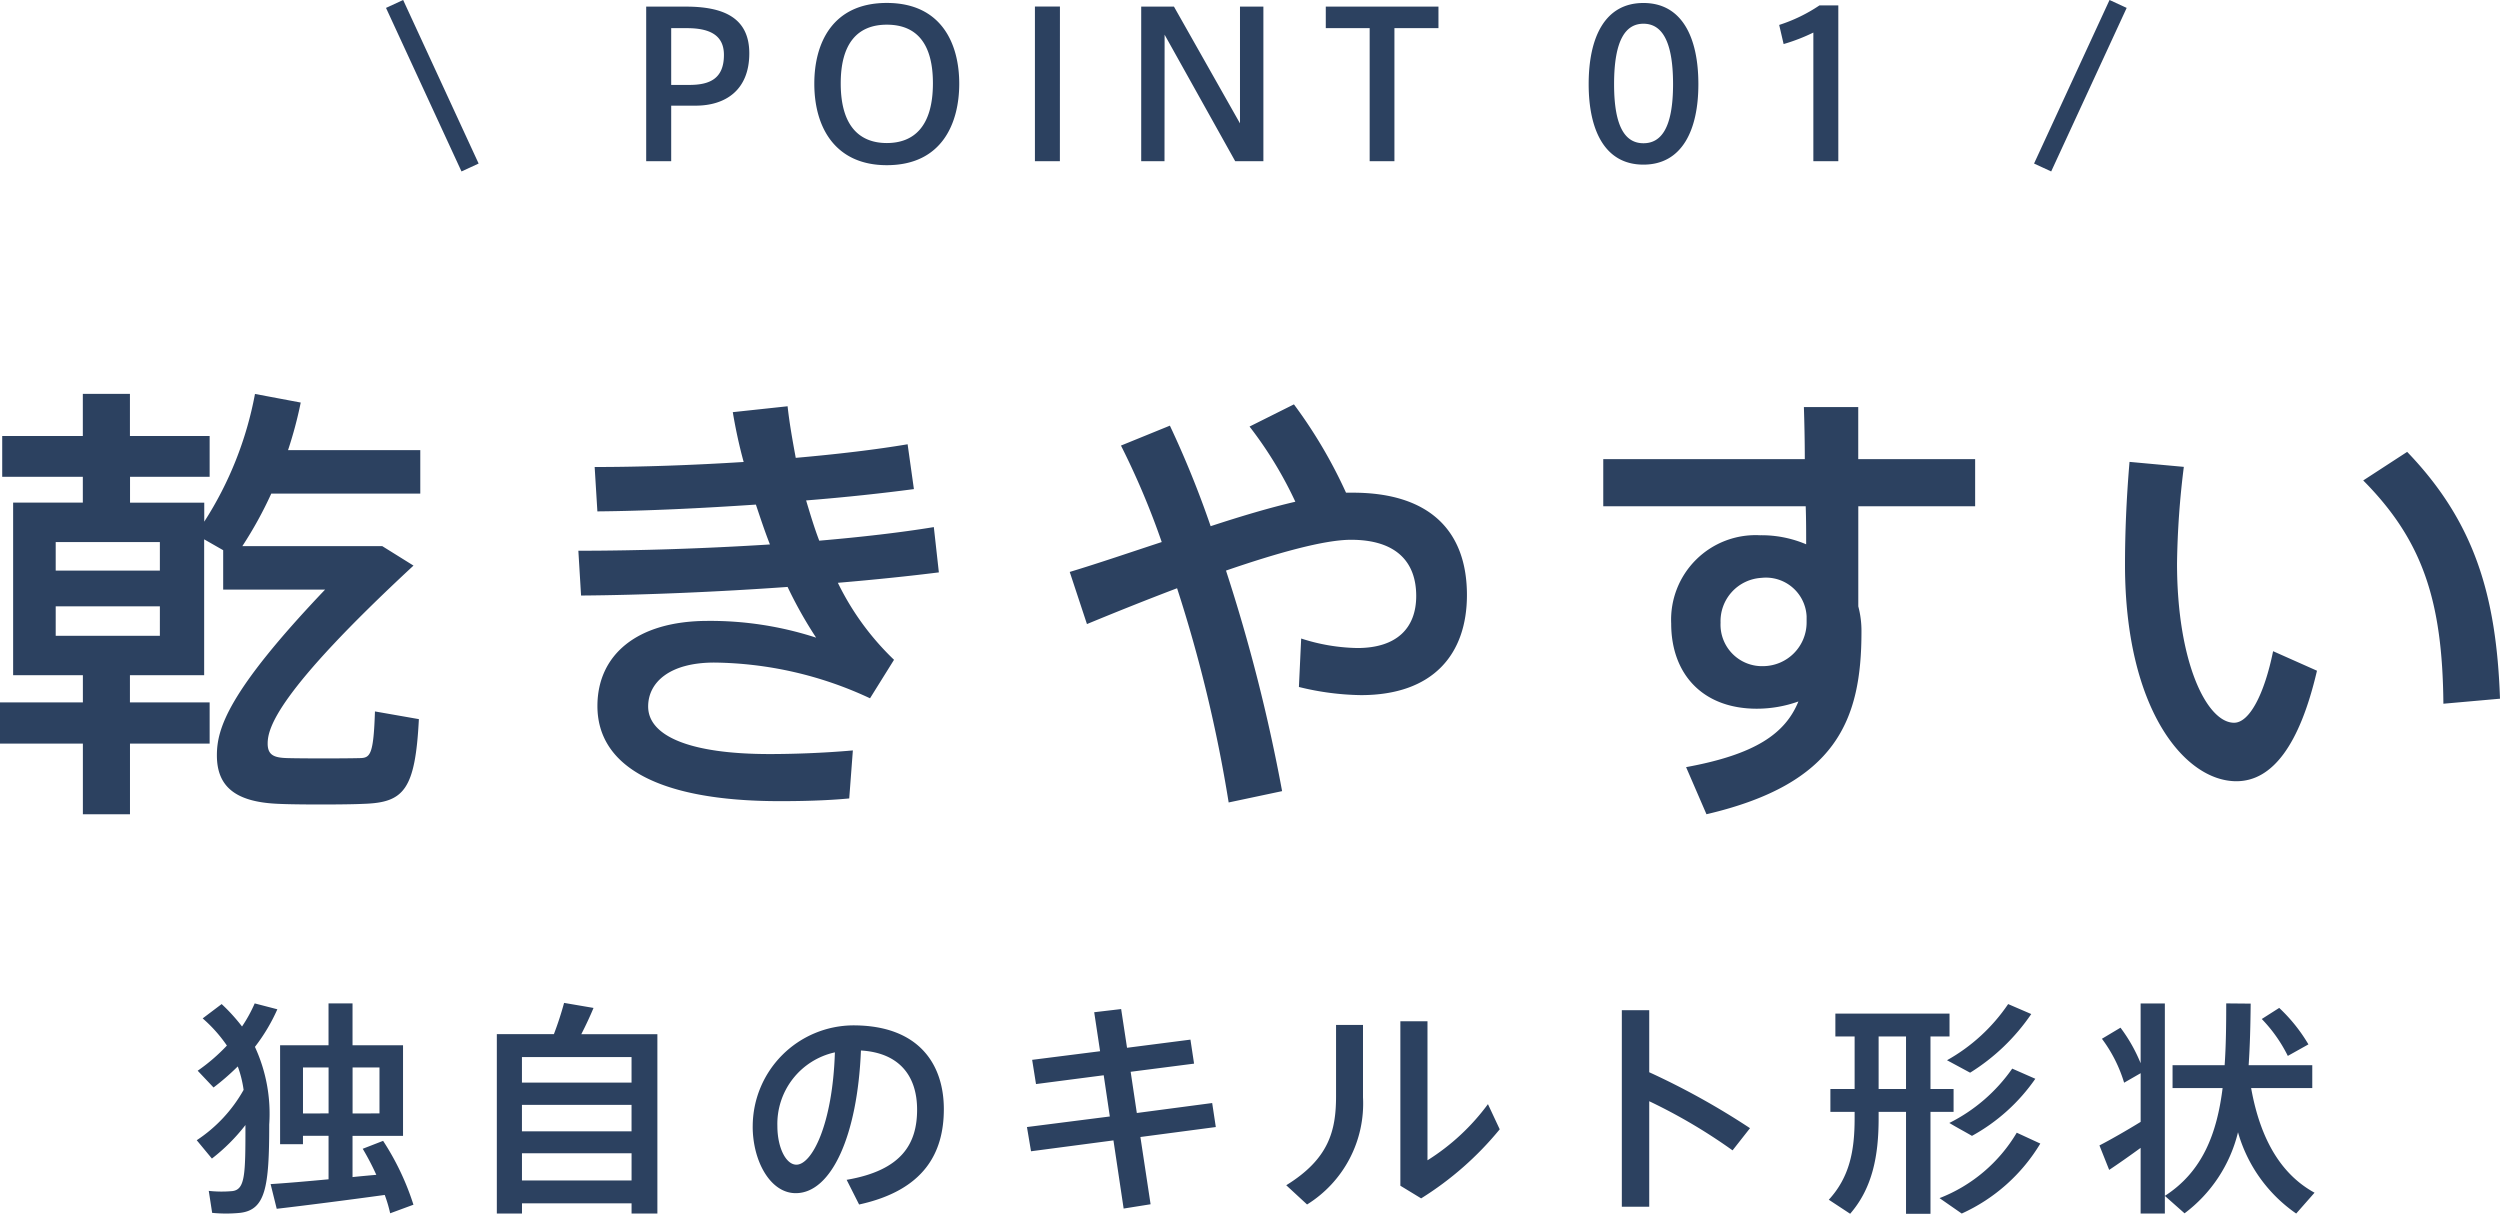
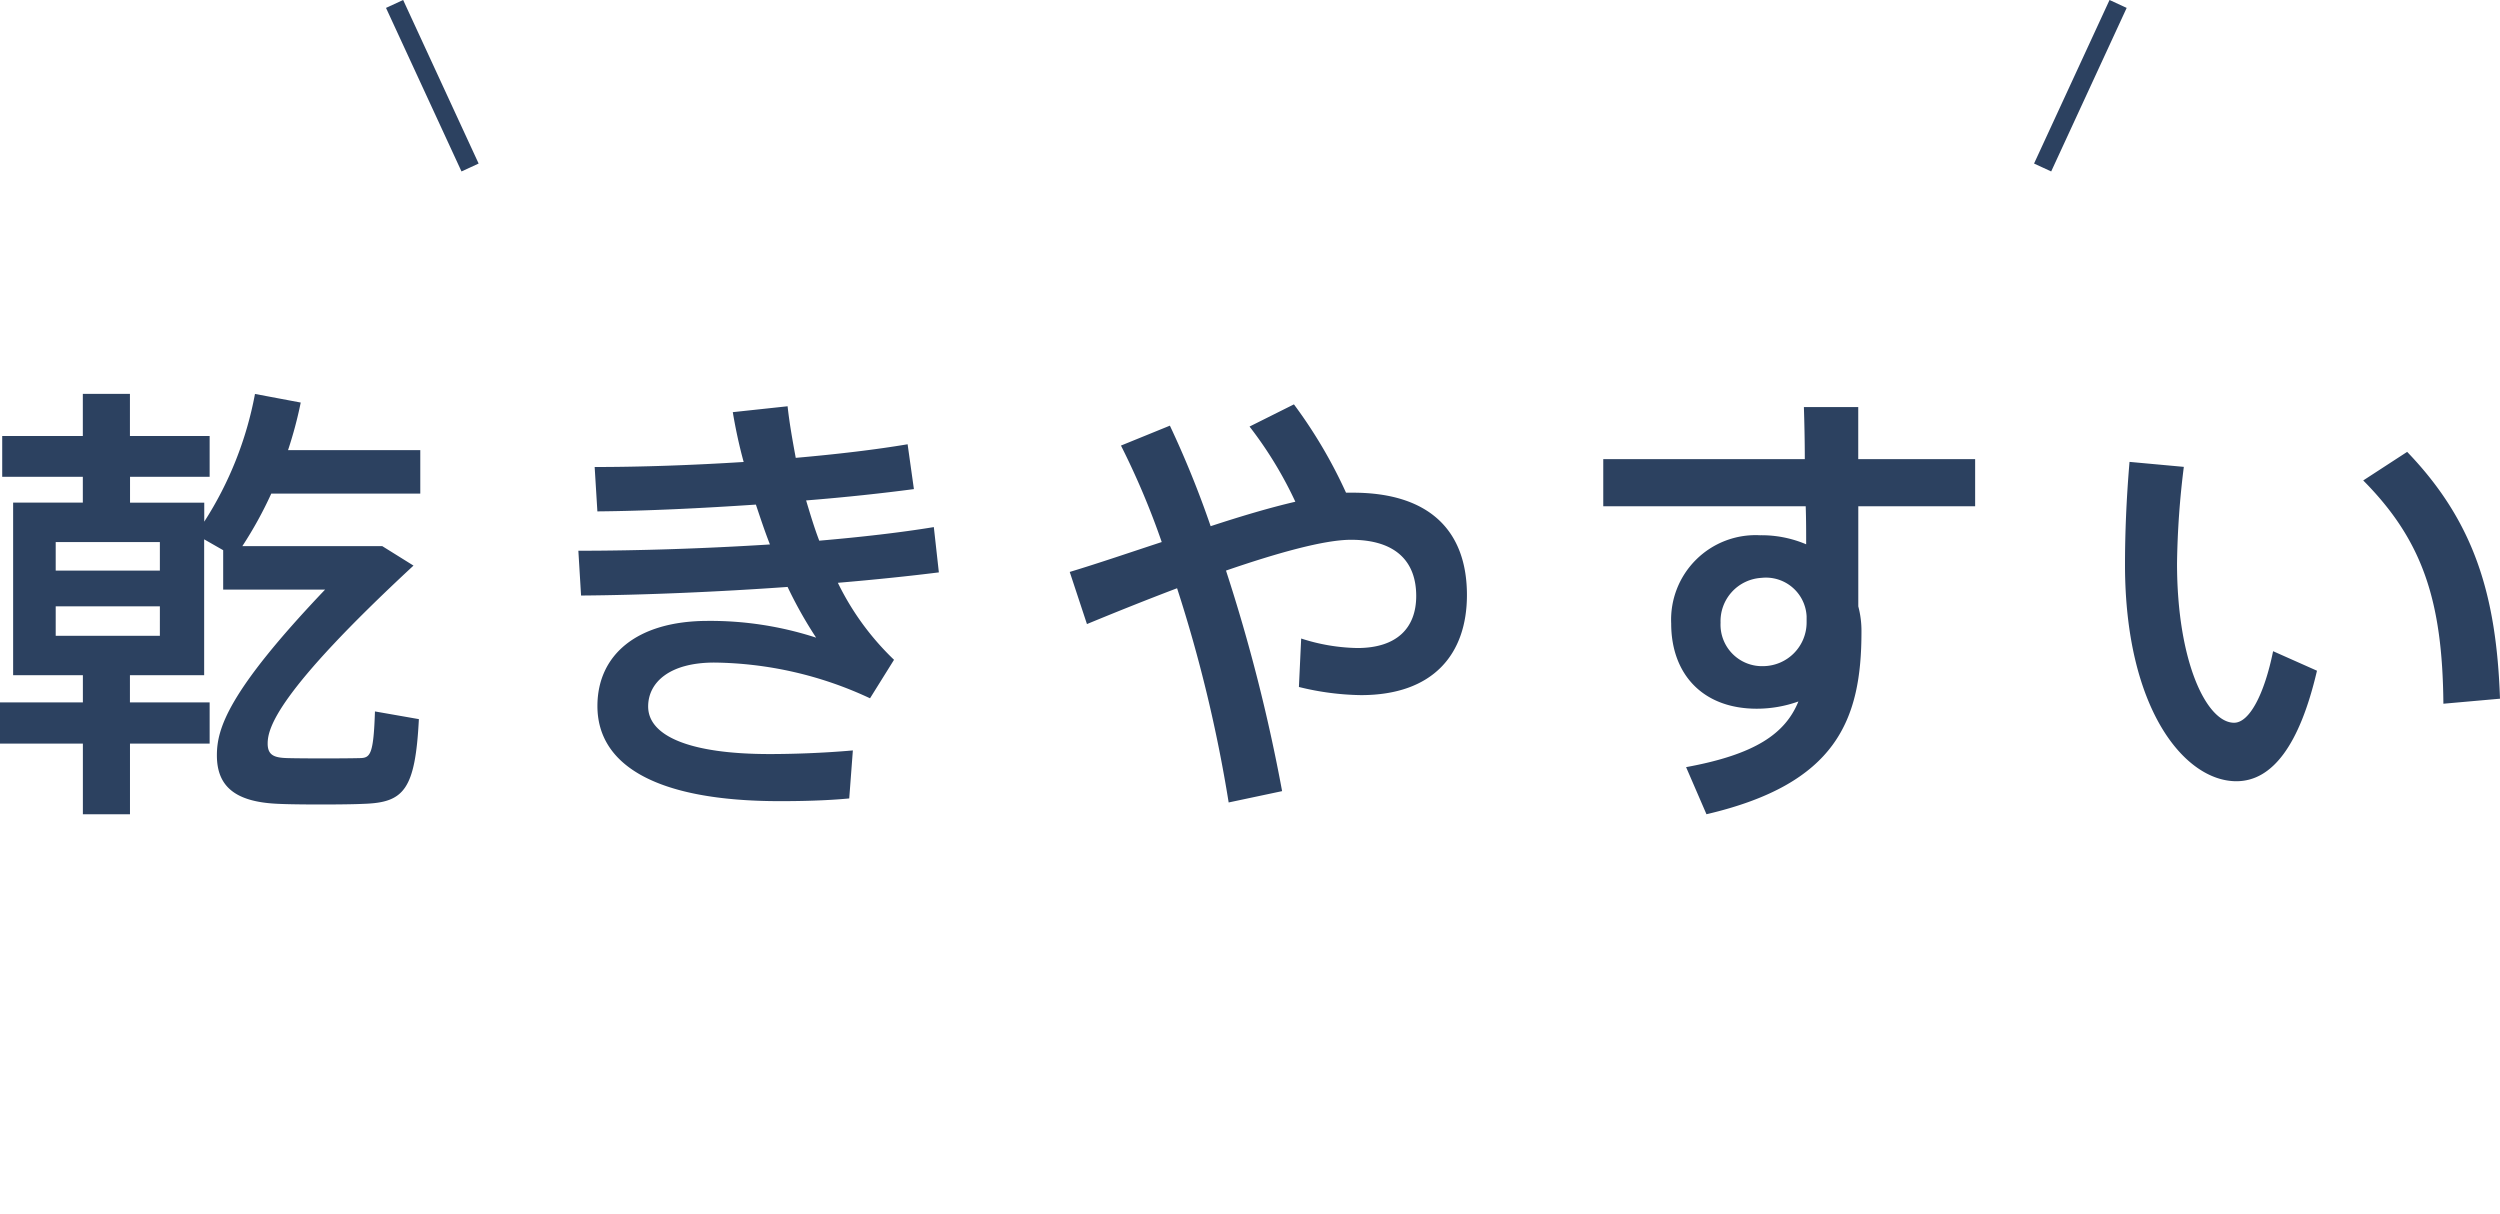
<svg xmlns="http://www.w3.org/2000/svg" width="198.72" height="96.48" viewBox="0 0 198.72 96.48">
  <g transform="translate(-450.136 -6698.186)">
-     <path d="M-71.838-6.444V-10.1H-69.7v3.654Zm-3.942,0V-10.1h2.034v3.654ZM-78.354-.828l.486,1.962c2.2-.252,5.958-.738,8.586-1.1a11.178,11.178,0,0,1,.432,1.458L-67,.81a20.861,20.861,0,0,0-2.412-5.076l-1.62.63a20.791,20.791,0,0,1,1.08,2.07c-.594.054-1.224.108-1.89.18V-4.662h4.014v-7.2h-4.014v-3.33h-1.908v3.33H-77.6V-4h1.818v-.666h2.034v3.456C-75.51-1.044-77.2-.9-78.354-.828Zm-2-4.7c0,3.942-.018,5.13-1.044,5.256a9.361,9.361,0,0,1-1.872-.018L-83,1.458a11.367,11.367,0,0,0,2.214,0c2.034-.234,2.322-2.052,2.322-7.02A12.676,12.676,0,0,0-79.6-11.736a14.412,14.412,0,0,0,1.782-2.988l-1.8-.468a11.467,11.467,0,0,1-1.008,1.836,14.241,14.241,0,0,0-1.62-1.782L-83.754-14a11.4,11.4,0,0,1,1.926,2.16,14.6,14.6,0,0,1-2.322,2l1.26,1.332a19.165,19.165,0,0,0,1.926-1.674A8.908,8.908,0,0,1-80.5-8.316a11.548,11.548,0,0,1-3.726,4l1.206,1.458A14.907,14.907,0,0,0-80.352-5.526Zm21.978-3.366v-2.034h8.712v2.034Zm0,3.87V-7.128h8.712v2.106ZM-49.662.7v.81h2.052V-12.744h-6.048c.378-.738.72-1.476.972-2.088l-2.34-.4a26.015,26.015,0,0,1-.81,2.484h-4.536V1.512h2V.7Zm-8.712-1.818v-2.16h8.712v2.16ZM-33.5-11.3c-.18,5.76-1.836,8.928-3.06,8.928-.828,0-1.512-1.35-1.512-3.078A5.821,5.821,0,0,1-33.5-11.3Zm-6.534,5.9c0,2.718,1.386,5.292,3.42,5.292,2.844,0,4.914-4.59,5.184-11.34,3.042.18,4.464,2.016,4.464,4.7s-1.188,4.824-5.6,5.58l.99,1.962C-26.388-.342-24.84-3.33-24.84-6.786c0-3.6-2.016-6.66-7.2-6.66a8.035,8.035,0,0,0-7.992,8.028Zm21.8.036.324,1.926,6.552-.864.81,5.418L-8.406.774l-.81-5.346,5.994-.792L-3.51-7.272-9.5-6.48-9.99-9.756l5.04-.648-.288-1.908-5.04.648-.468-3.078-2.142.252.468,3.1-5.4.684.306,1.926,5.382-.7.486,3.276ZM11.448-13.77V-.7L13.1.306a25.508,25.508,0,0,0,6.246-5.49l-.936-2a17.515,17.515,0,0,1-4.806,4.464V-13.77Zm-5.112.288v5.67c0,2.754-.576,4.986-3.96,7.074L4.032.792A9.444,9.444,0,0,0,8.478-7.722v-5.76ZM31.23-9.72v-4.932H29.052V.972H31.23V-7.416A43.671,43.671,0,0,1,37.854-3.51L39.24-5.274A59.575,59.575,0,0,0,31.23-9.72Zm28.53-5.418a14.292,14.292,0,0,1-4.86,4.464l1.836.99a16.24,16.24,0,0,0,4.86-4.662Zm.324,5.13a13.407,13.407,0,0,1-5,4.32c.666.4,1.242.7,1.8,1.026A14.768,14.768,0,0,0,61.92-9.2Zm-10.62,1.62v-4.176h2.178v4.176Zm-3.834,0V-6.57h1.926v.522c0,2.574-.4,4.662-2.052,6.462L47.2,1.53C49-.54,49.464-3.15,49.464-6.048V-6.57h2.178v8.1h1.944v-8.1h1.836V-8.388H53.586v-4.176H55.1v-1.818H46.026v1.818h1.53v4.176ZM60.444-4.914a12.315,12.315,0,0,1-6.138,5.2L56.07,1.512A14.055,14.055,0,0,0,62.316-4.05Zm23.184-7.02a13.075,13.075,0,0,0-2.322-2.9l-1.386.882a11.614,11.614,0,0,1,2.07,2.934Zm-4.59-3.24-1.944-.018c0,1.71-.018,3.366-.126,4.914h-4.14V-8.46h3.978c-.45,3.618-1.6,6.642-4.59,8.568l1.566,1.386A11.415,11.415,0,0,0,78.03-4.95a11.746,11.746,0,0,0,4.626,6.462L84.114-.144c-2.556-1.4-4.284-4.086-5.04-8.316h4.86v-1.818H78.876C78.984-11.844,79.02-13.482,79.038-15.174ZM70.29-3.708v5.22h1.926v-16.7H70.29v4.752a12.6,12.6,0,0,0-1.6-2.826l-1.476.882a11.2,11.2,0,0,1,1.764,3.492l1.314-.756v3.87c-1.08.666-2.466,1.458-3.276,1.872l.774,1.944C68.454-2.394,69.426-3.078,70.29-3.708Z" transform="translate(550 6793.136)" fill="#2c4160" />
    <path d="M-89.532,3.024V-2.592H-83.2V-5.868h-6.336v-2.16h5.9v-10.8l1.512.864v3.132h8.1c-7.776,8.172-8.6,11.088-8.6,13.176,0,2.484,1.476,3.708,4.86,3.852,1.368.072,5.436.072,6.84,0,3.168-.108,4.068-1.116,4.356-6.732l-3.492-.612c-.108,3.348-.36,3.672-1.116,3.708-1.188.036-4.752.036-5.9,0-.972-.036-1.512-.216-1.512-1.152,0-1.224.72-4.068,11.592-14.148l-2.484-1.548H-80.6a31.469,31.469,0,0,0,2.3-4.176h11.844V-25.92H-76.968A32.38,32.38,0,0,0-75.96-29.7l-3.636-.684a28.332,28.332,0,0,1-4.032,10.152v-1.512h-5.9V-23.8H-83.2v-3.24h-6.336v-3.348h-3.744v3.348h-6.408v3.24h6.408v2.052H-98.82V-8.028h5.544v2.16h-6.588v3.276h6.588V3.024Zm2.376-19.368h-8.28v-2.268h8.28Zm0,5.184h-8.28V-13.5h8.28Zm33.48-3.2c4.932-.036,10.872-.288,16.416-.684a33.6,33.6,0,0,0,2.268,4.032,27.17,27.17,0,0,0-8.6-1.332c-5.688,0-8.784,2.736-8.784,6.768,0,4.644,4.572,7.56,14.508,7.56,1.548,0,3.636-.036,5.508-.216l.288-3.816c-2.448.216-4.86.288-6.624.288-6.444,0-9.648-1.476-9.648-3.78,0-1.908,1.692-3.492,5.256-3.492A29.886,29.886,0,0,1-30.708-6.192l1.908-3.06a21.472,21.472,0,0,1-4.464-6.12c2.988-.252,5.724-.54,8.028-.828l-.4-3.6c-2.628.432-5.76.792-9.108,1.08-.4-1.044-.72-2.124-1.044-3.2,3.168-.252,6.12-.576,8.568-.9l-.5-3.564c-2.556.432-5.616.792-8.892,1.08-.252-1.368-.5-2.736-.648-4.1l-4.356.468c.216,1.3.5,2.628.864,3.96-4,.252-8.1.4-11.844.4l.216,3.528c3.924-.036,8.316-.252,12.6-.54.36,1.08.72,2.16,1.116,3.168-5.112.324-10.476.5-15.228.5Zm38.844-1.872,1.368,4.14C-11.268-13-8.784-14-6.3-14.94A113.656,113.656,0,0,1-2.2,2.088l4.248-.9A136.541,136.541,0,0,0-2.412-16.344c4.068-1.4,7.812-2.448,9.936-2.448,3.6,0,5.184,1.764,5.184,4.464,0,2.556-1.548,4.14-4.68,4.14a15.185,15.185,0,0,1-4.464-.756l-.18,3.852a21.613,21.613,0,0,0,4.932.648c5.76,0,8.424-3.276,8.424-7.956,0-5.148-3.024-8.136-9.072-8.136h-.54a38.344,38.344,0,0,0-4.14-7.02L-.54-27.792A31.314,31.314,0,0,1,3.1-21.816c-2.016.468-4.32,1.152-6.732,1.944a78.242,78.242,0,0,0-3.24-7.992l-3.888,1.584a62.226,62.226,0,0,1,3.24,7.668C-10.044-17.784-12.564-16.92-14.832-16.236ZM43.74-12.708v.468a3.476,3.476,0,0,1-3.42,3.492A3.3,3.3,0,0,1,36.9-12.2a3.448,3.448,0,0,1,3.24-3.564A3.238,3.238,0,0,1,43.74-12.708ZM27.576-25.2v3.744H43.668c.036,1.008.036,2.052.036,3.024a9.028,9.028,0,0,0-3.672-.72,6.718,6.718,0,0,0-7.056,7.02c0,4.032,2.52,6.768,6.8,6.768a9.837,9.837,0,0,0,3.312-.576c-1.044,2.556-3.42,4.212-8.928,5.22l1.62,3.744C46.116.612,48.1-4.464,48.1-11.484a7.55,7.55,0,0,0-.252-2.016v-7.956h9.288V-25.2H47.844v-4.14h-4.32c.036,1.188.072,2.628.072,4.14Zm60.408,1.692c4.752,4.788,6.3,9.612,6.372,17.748l4.5-.4c-.288-8.208-2.016-14.04-7.38-19.62ZM69.408-24.984c-.252,2.952-.36,5.724-.36,8.172C69.048-5.328,73.8.4,77.9.4c2.88,0,5.04-2.916,6.408-8.784L80.82-9.936c-.684,3.384-1.872,5.688-3.1,5.688-2.16,0-4.536-4.788-4.536-12.672a67.744,67.744,0,0,1,.54-7.668Z" transform="translate(550 6759.884)" fill="#2c4160" />
    <line x2="6" y2="13" transform="translate(481.5 6698.5)" fill="none" stroke="#2c4160" stroke-width="1.5" />
    <line x1="6" y2="13" transform="translate(612.5 6698.5)" fill="none" stroke="#2c4160" stroke-width="1.5" />
-     <path d="M-46.512,0V-4.416h1.952c2.32,0,4.256-1.2,4.256-4.16,0-2.864-2.1-3.712-5.04-3.712H-48.5V0Zm0-6.064v-4.512h1.248c1.872,0,2.944.592,2.944,2.128,0,1.92-1.168,2.384-2.752,2.384Zm11.376-.1c0,3.584,1.744,6.48,5.76,6.48,4.432,0,5.76-3.392,5.76-6.48,0-3.168-1.408-6.416-5.76-6.416s-5.76,3.248-5.76,6.4Zm2.1-.032c0-3.12,1.3-4.656,3.664-4.656,2.384,0,3.664,1.52,3.664,4.656,0,3.44-1.52,4.752-3.664,4.752-2.08,0-3.664-1.248-3.664-4.736Zm17.424-6.1H-17.6V0h1.984Zm8.32,2.24L-1.68,0H.56V-12.288H-1.3v9.28l-5.248-9.28H-9.152V0H-7.3ZM10.976,0V-10.576h3.5v-1.712H5.52v1.712H9.008V0Zm24.16-6.128c0-3.68-1.28-6.448-4.368-6.448s-4.352,2.768-4.352,6.448c0,3.632,1.264,6.4,4.352,6.4S35.136-2.5,35.136-6.112Zm-6.7,0c0-3.584.96-4.8,2.336-4.8s2.352,1.216,2.352,4.8c0,3.536-.976,4.7-2.352,4.7s-2.336-1.168-2.336-4.688Zm15.84-4.1V0h1.984V-12.384h-1.5a12.661,12.661,0,0,1-3.2,1.552l.352,1.52A14.737,14.737,0,0,0,44.272-10.224Z" transform="translate(550 6711)" fill="#2c4160" />
  </g>
</svg>